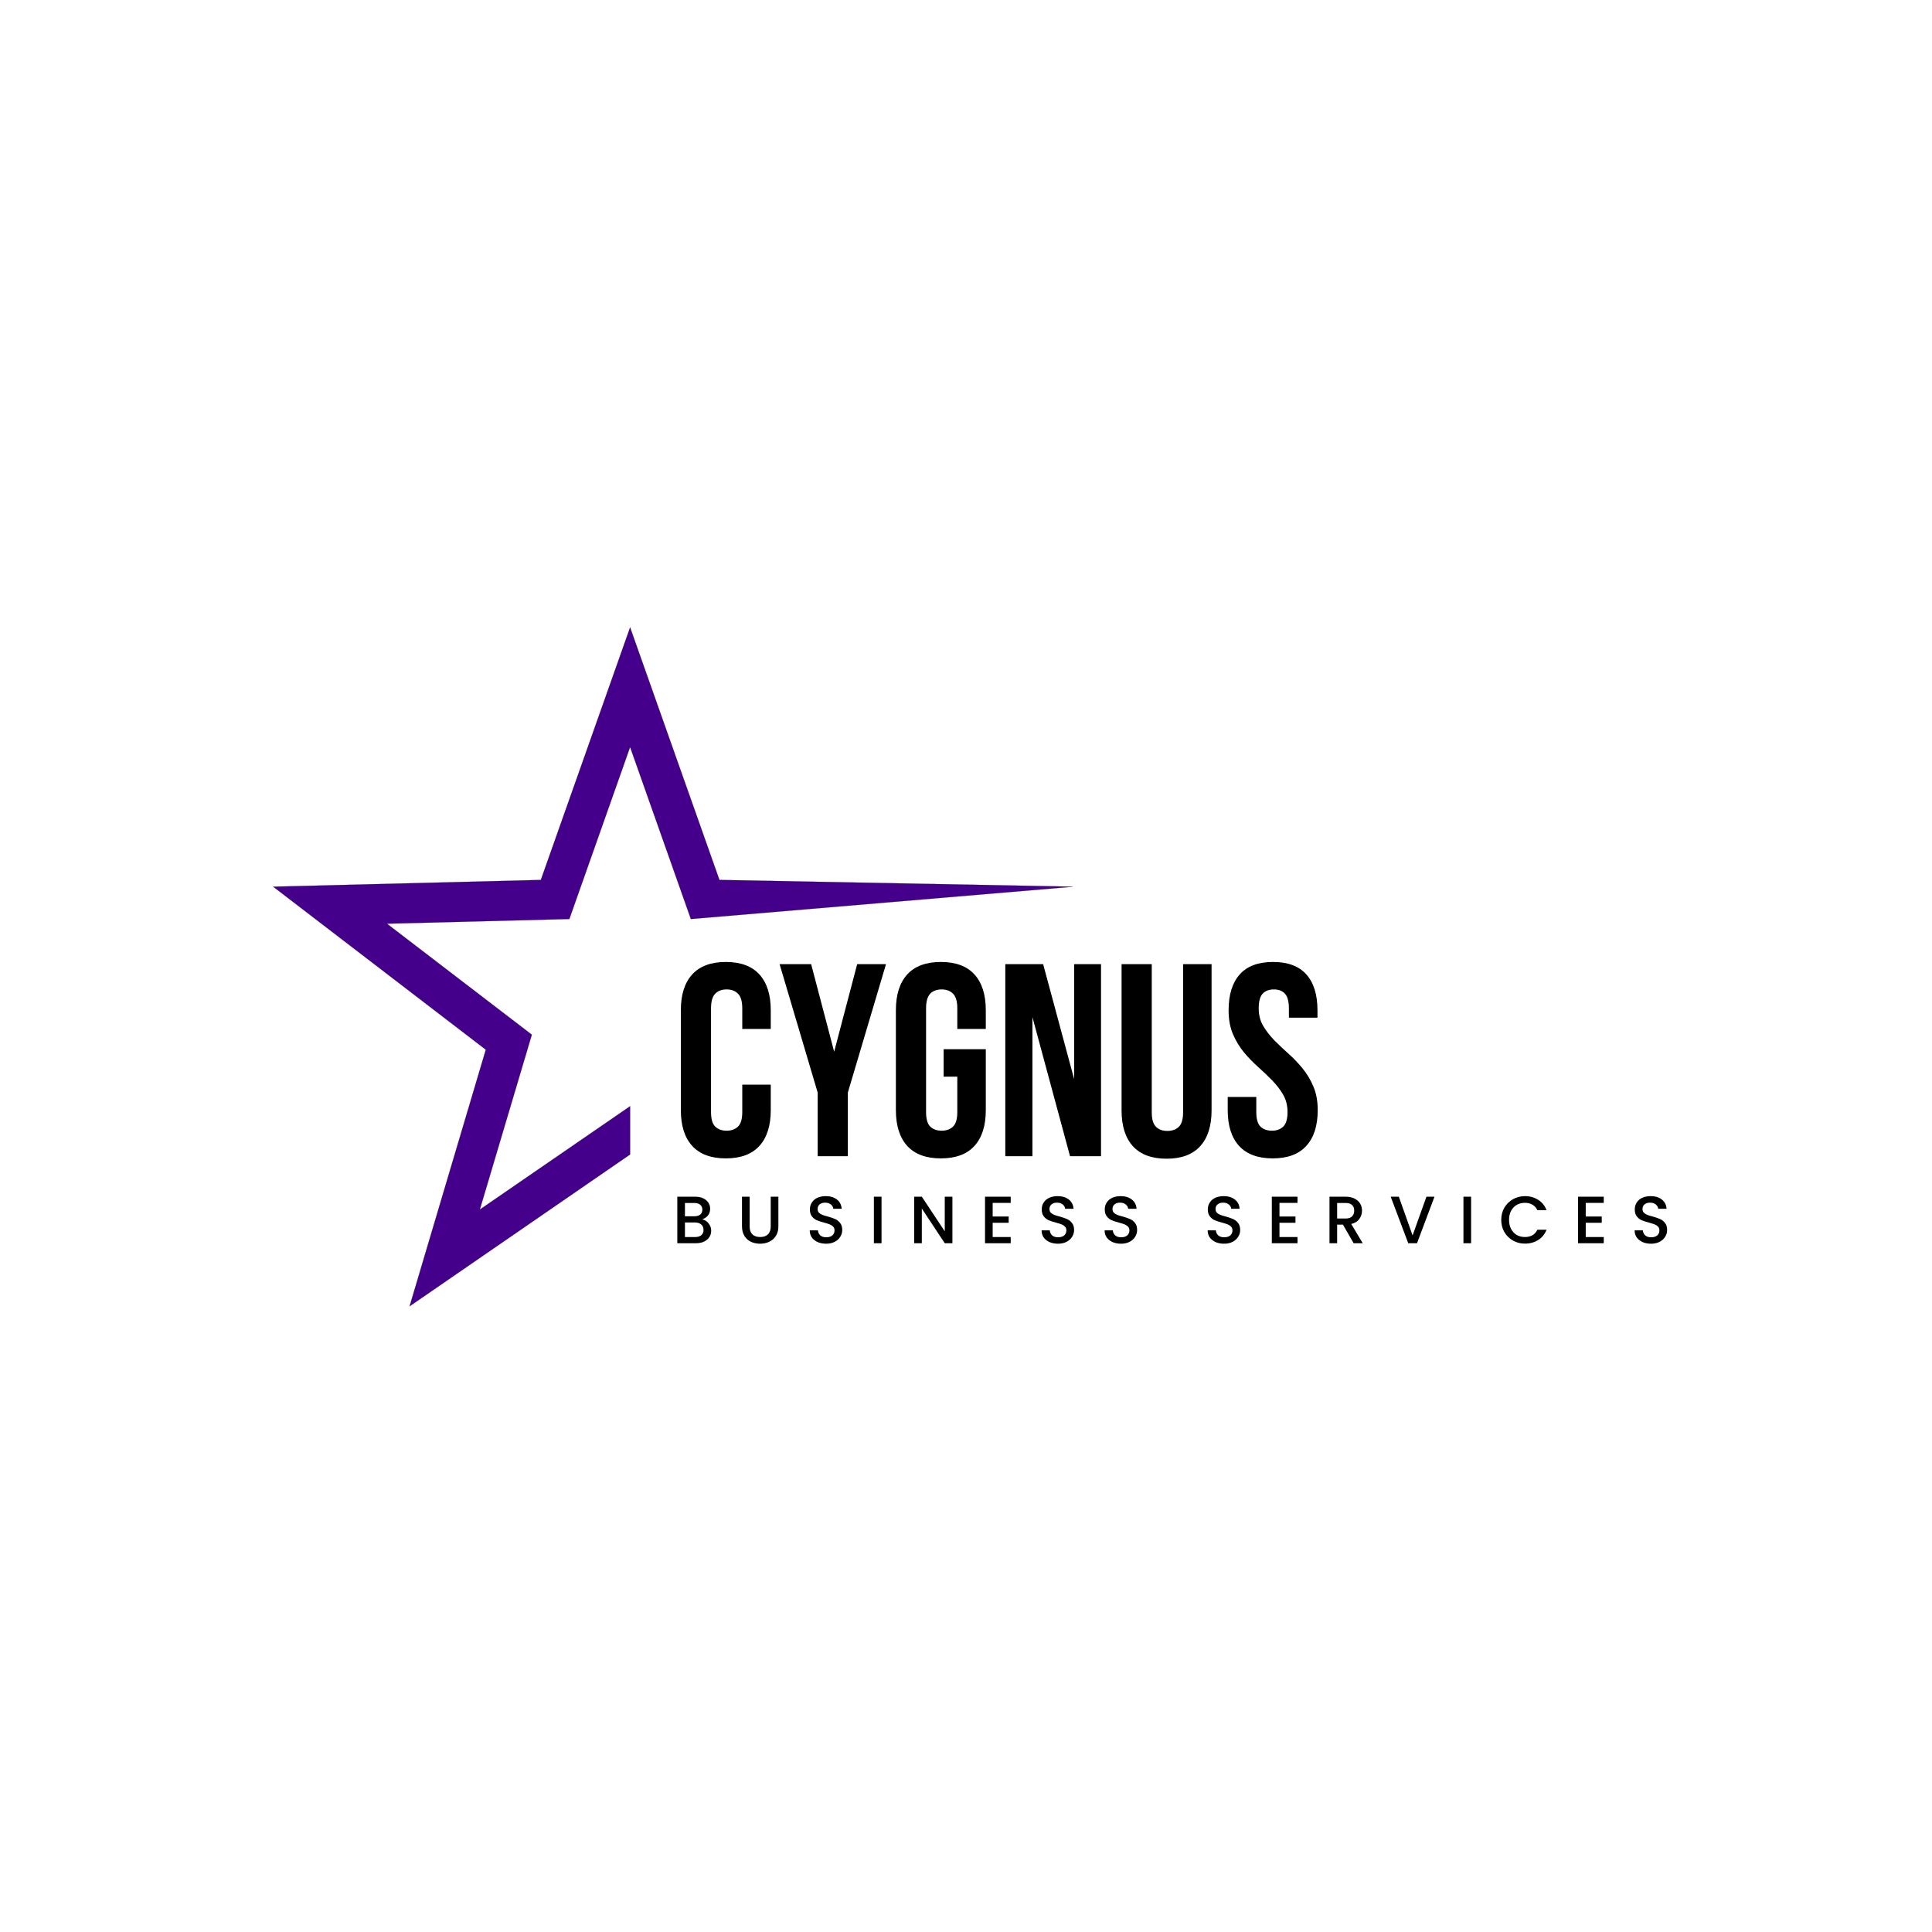
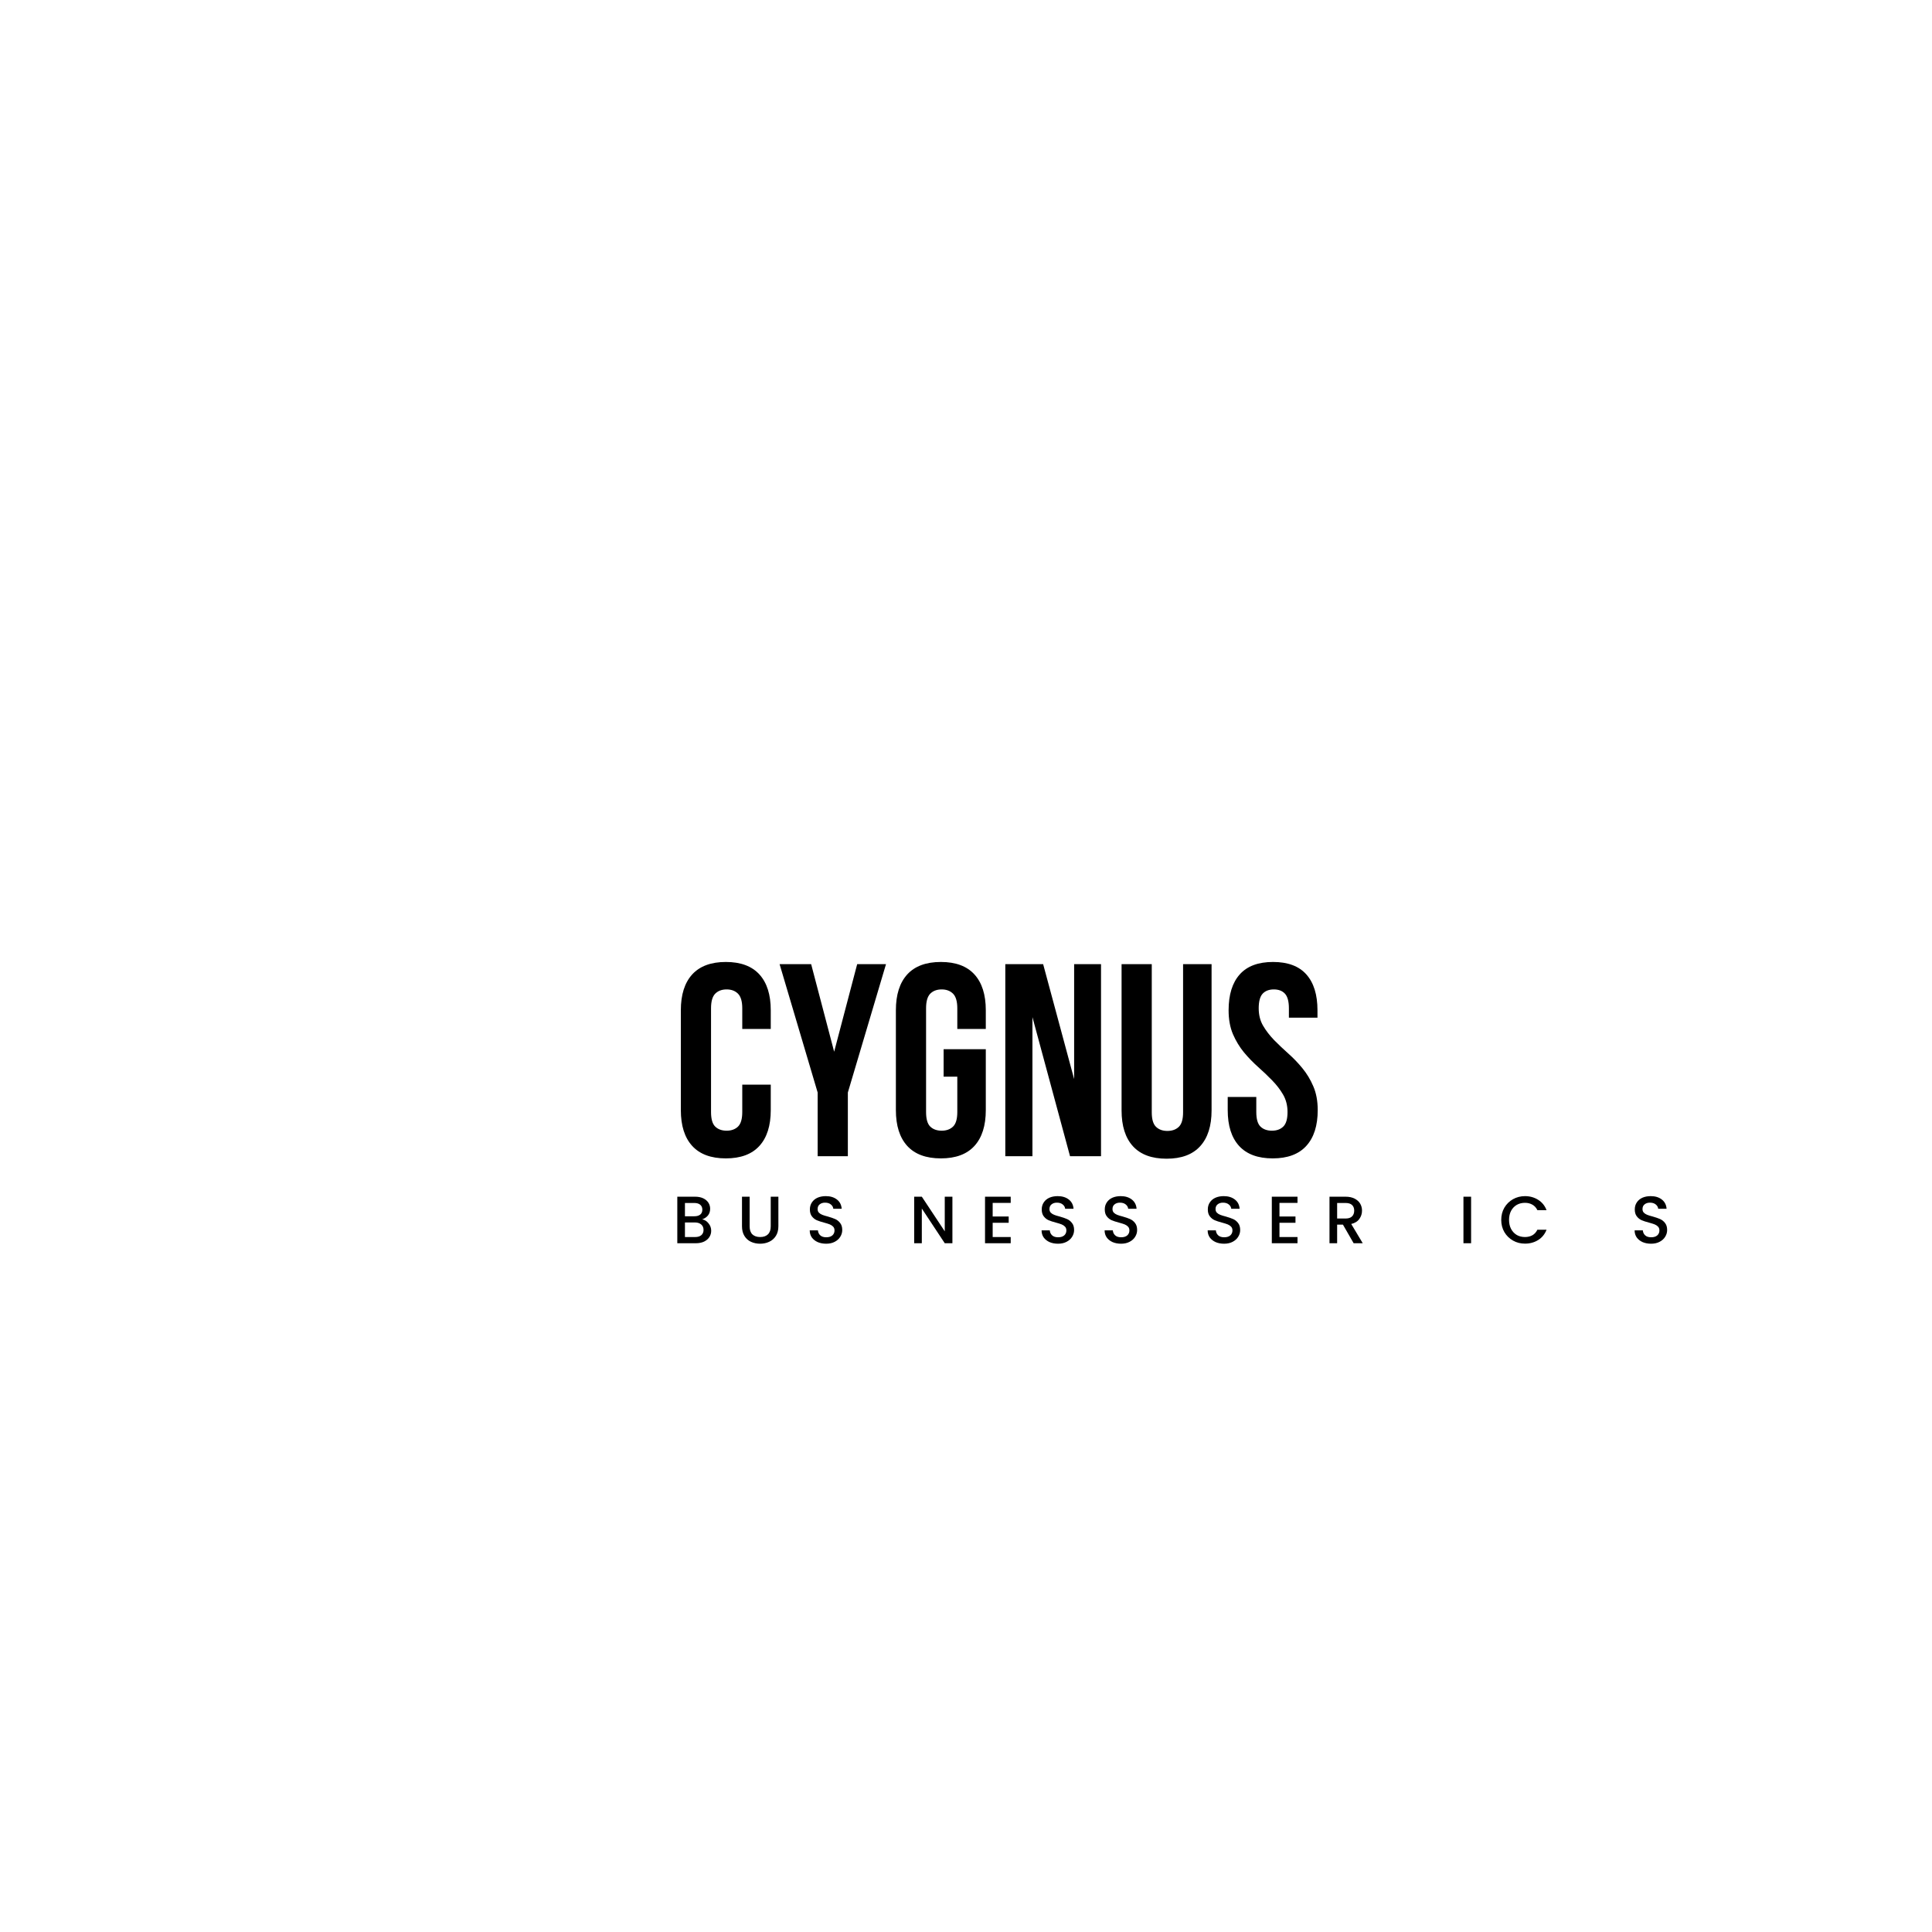
<svg xmlns="http://www.w3.org/2000/svg" width="500" zoomAndPan="magnify" viewBox="0 0 375 375" height="500" preserveAspectRatio="xMidYMid meet" version="1.2">
  <defs>
    <clipPath id="137274144d">
-       <path d="M 52.93 121.633 L 208.18 121.633 L 208.18 253.633 L 52.93 253.633 Z M 52.93 121.633 " />
-     </clipPath>
+       </clipPath>
  </defs>
  <g id="4618957a87">
    <g clip-rule="nonzero" clip-path="url(#137274144d)">
      <path style="fill-rule:nonzero;fill:#44008b;fill-opacity:1;stroke-width:0.198;stroke-linecap:butt;stroke-linejoin:miter;stroke:#000000;stroke-opacity:1;stroke-miterlimit:10;" d="M 933.601 1288.992 L 593.91 1522.892 L 711.31 1127.606 L 383.789 876.509 L 796.085 866.11 L 933.601 477.094 L 1071.209 866.11 L 1616.209 876.509 L 1027.192 926.3 L 933.601 661.389 L 840.01 926.3 L 558.988 933.501 L 782.21 1104.511 L 702.091 1373.891 L 933.601 1214.709 Z M 933.601 1288.992 " transform="matrix(0.126,0,0,0.126,4.669,61.666)" />
    </g>
    <g style="fill:#000000;fill-opacity:1;">
      <g transform="translate(130.495, 224.42)">
        <path style="stroke:none" d="M 19.109 -13.891 L 19.109 -8.953 C 19.109 -5.93 18.375 -3.613 16.906 -2 C 15.438 -0.383 13.266 0.422 10.391 0.422 C 7.516 0.422 5.336 -0.383 3.859 -2 C 2.391 -3.613 1.656 -5.93 1.656 -8.953 L 1.656 -28.328 C 1.656 -31.348 2.391 -33.664 3.859 -35.281 C 5.336 -36.895 7.516 -37.703 10.391 -37.703 C 13.266 -37.703 15.438 -36.895 16.906 -35.281 C 18.375 -33.664 19.109 -31.348 19.109 -28.328 L 19.109 -24.703 L 13.578 -24.703 L 13.578 -28.703 C 13.578 -30.047 13.301 -30.992 12.75 -31.547 C 12.195 -32.098 11.461 -32.375 10.547 -32.375 C 9.617 -32.375 8.879 -32.098 8.328 -31.547 C 7.785 -30.992 7.516 -30.047 7.516 -28.703 L 7.516 -8.578 C 7.516 -7.223 7.785 -6.281 8.328 -5.75 C 8.879 -5.219 9.617 -4.953 10.547 -4.953 C 11.461 -4.953 12.195 -5.219 12.75 -5.75 C 13.301 -6.281 13.578 -7.223 13.578 -8.578 L 13.578 -13.891 Z M 19.109 -13.891 " />
      </g>
    </g>
    <g style="fill:#000000;fill-opacity:1;">
      <g transform="translate(151.098, 224.42)">
        <path style="stroke:none" d="M 7.609 -12.359 L 0.219 -37.281 L 6.344 -37.281 L 10.812 -20.281 L 15.281 -37.281 L 20.875 -37.281 L 13.469 -12.359 L 13.469 0 L 7.609 0 Z M 7.609 -12.359 " />
      </g>
    </g>
    <g style="fill:#000000;fill-opacity:1;">
      <g transform="translate(172.234, 224.42)">
        <path style="stroke:none" d="M 10.922 -20.766 L 19.109 -20.766 L 19.109 -8.953 C 19.109 -5.93 18.375 -3.613 16.906 -2 C 15.438 -0.383 13.266 0.422 10.391 0.422 C 7.516 0.422 5.336 -0.383 3.859 -2 C 2.391 -3.613 1.656 -5.93 1.656 -8.953 L 1.656 -28.328 C 1.656 -31.348 2.391 -33.664 3.859 -35.281 C 5.336 -36.895 7.516 -37.703 10.391 -37.703 C 13.266 -37.703 15.438 -36.895 16.906 -35.281 C 18.375 -33.664 19.109 -31.348 19.109 -28.328 L 19.109 -24.703 L 13.578 -24.703 L 13.578 -28.703 C 13.578 -30.047 13.301 -30.992 12.75 -31.547 C 12.195 -32.098 11.461 -32.375 10.547 -32.375 C 9.617 -32.375 8.879 -32.098 8.328 -31.547 C 7.785 -30.992 7.516 -30.047 7.516 -28.703 L 7.516 -8.578 C 7.516 -7.223 7.785 -6.281 8.328 -5.75 C 8.879 -5.219 9.617 -4.953 10.547 -4.953 C 11.461 -4.953 12.195 -5.219 12.75 -5.75 C 13.301 -6.281 13.578 -7.223 13.578 -8.578 L 13.578 -15.438 L 10.922 -15.438 Z M 10.922 -20.766 " />
      </g>
    </g>
    <g style="fill:#000000;fill-opacity:1;">
      <g transform="translate(193.051, 224.42)">
        <path style="stroke:none" d="M 7.344 -27 L 7.344 0 L 2.078 0 L 2.078 -37.281 L 9.422 -37.281 L 15.438 -14.969 L 15.438 -37.281 L 20.656 -37.281 L 20.656 0 L 14.641 0 Z M 7.344 -27 " />
      </g>
    </g>
    <g style="fill:#000000;fill-opacity:1;">
      <g transform="translate(215.838, 224.42)">
        <path style="stroke:none" d="M 7.719 -37.281 L 7.719 -8.516 C 7.719 -7.172 7.992 -6.234 8.547 -5.703 C 9.098 -5.172 9.832 -4.906 10.75 -4.906 C 11.676 -4.906 12.414 -5.172 12.969 -5.703 C 13.52 -6.234 13.797 -7.172 13.797 -8.516 L 13.797 -37.281 L 19.328 -37.281 L 19.328 -8.891 C 19.328 -5.867 18.586 -3.551 17.109 -1.938 C 15.641 -0.32 13.469 0.484 10.594 0.484 C 7.719 0.484 5.539 -0.32 4.062 -1.938 C 2.594 -3.551 1.859 -5.867 1.859 -8.891 L 1.859 -37.281 Z M 7.719 -37.281 " />
      </g>
    </g>
    <g style="fill:#000000;fill-opacity:1;">
      <g transform="translate(237.08, 224.42)">
        <path style="stroke:none" d="M 1.391 -28.328 C 1.391 -31.348 2.109 -33.664 3.547 -35.281 C 4.984 -36.895 7.141 -37.703 10.016 -37.703 C 12.891 -37.703 15.047 -36.895 16.484 -35.281 C 17.922 -33.664 18.641 -31.348 18.641 -28.328 L 18.641 -26.891 L 13.094 -26.891 L 13.094 -28.703 C 13.094 -30.047 12.836 -30.992 12.328 -31.547 C 11.816 -32.098 11.098 -32.375 10.172 -32.375 C 9.242 -32.375 8.52 -32.098 8 -31.547 C 7.488 -30.992 7.234 -30.047 7.234 -28.703 C 7.234 -27.422 7.52 -26.289 8.094 -25.312 C 8.664 -24.344 9.375 -23.422 10.219 -22.547 C 11.07 -21.68 11.988 -20.812 12.969 -19.938 C 13.945 -19.07 14.859 -18.125 15.703 -17.094 C 16.555 -16.062 17.266 -14.891 17.828 -13.578 C 18.398 -12.266 18.688 -10.723 18.688 -8.953 C 18.688 -5.93 17.945 -3.613 16.469 -2 C 15 -0.383 12.828 0.422 9.953 0.422 C 7.078 0.422 4.898 -0.383 3.422 -2 C 1.953 -3.613 1.219 -5.93 1.219 -8.953 L 1.219 -11.5 L 6.766 -11.5 L 6.766 -8.578 C 6.766 -7.223 7.035 -6.281 7.578 -5.75 C 8.129 -5.219 8.867 -4.953 9.797 -4.953 C 10.723 -4.953 11.457 -5.219 12 -5.75 C 12.551 -6.281 12.828 -7.223 12.828 -8.578 C 12.828 -9.848 12.539 -10.973 11.969 -11.953 C 11.406 -12.93 10.695 -13.852 9.844 -14.719 C 9 -15.594 8.086 -16.461 7.109 -17.328 C 6.129 -18.203 5.211 -19.148 4.359 -20.172 C 3.516 -21.203 2.805 -22.375 2.234 -23.688 C 1.672 -25.008 1.391 -26.555 1.391 -28.328 Z M 1.391 -28.328 " />
      </g>
    </g>
    <g style="fill:#000000;fill-opacity:1;">
      <g transform="translate(130.495, 241.31)">
        <path style="stroke:none" d="M 5.797 -4.641 C 6.285 -4.547 6.695 -4.285 7.031 -3.859 C 7.375 -3.441 7.547 -2.961 7.547 -2.422 C 7.547 -1.961 7.426 -1.551 7.188 -1.188 C 6.945 -0.82 6.602 -0.531 6.156 -0.312 C 5.707 -0.102 5.18 0 4.578 0 L 0.969 0 L 0.969 -9.031 L 4.422 -9.031 C 5.035 -9.031 5.562 -8.926 6 -8.719 C 6.438 -8.508 6.77 -8.227 7 -7.875 C 7.227 -7.52 7.344 -7.129 7.344 -6.703 C 7.344 -6.18 7.203 -5.742 6.922 -5.391 C 6.641 -5.047 6.266 -4.797 5.797 -4.641 Z M 2.453 -5.234 L 4.281 -5.234 C 4.77 -5.234 5.148 -5.344 5.422 -5.562 C 5.691 -5.781 5.828 -6.098 5.828 -6.516 C 5.828 -6.922 5.691 -7.238 5.422 -7.469 C 5.148 -7.695 4.77 -7.812 4.281 -7.812 L 2.453 -7.812 Z M 4.453 -1.203 C 4.953 -1.203 5.344 -1.32 5.625 -1.562 C 5.914 -1.812 6.062 -2.148 6.062 -2.578 C 6.062 -3.023 5.91 -3.379 5.609 -3.641 C 5.305 -3.898 4.906 -4.031 4.406 -4.031 L 2.453 -4.031 L 2.453 -1.203 Z M 4.453 -1.203 " />
      </g>
    </g>
    <g style="fill:#000000;fill-opacity:1;">
      <g transform="translate(143.067, 241.31)">
        <path style="stroke:none" d="M 2.438 -9.031 L 2.438 -3.266 C 2.438 -2.586 2.613 -2.07 2.969 -1.719 C 3.332 -1.375 3.836 -1.203 4.484 -1.203 C 5.129 -1.203 5.629 -1.375 5.984 -1.719 C 6.348 -2.07 6.531 -2.586 6.531 -3.266 L 6.531 -9.031 L 8.016 -9.031 L 8.016 -3.297 C 8.016 -2.555 7.852 -1.93 7.531 -1.422 C 7.207 -0.91 6.773 -0.531 6.234 -0.281 C 5.703 -0.031 5.113 0.094 4.469 0.094 C 3.82 0.094 3.227 -0.031 2.688 -0.281 C 2.156 -0.531 1.734 -0.91 1.422 -1.422 C 1.109 -1.93 0.953 -2.555 0.953 -3.297 L 0.953 -9.031 Z M 2.438 -9.031 " />
      </g>
    </g>
    <g style="fill:#000000;fill-opacity:1;">
      <g transform="translate(156.417, 241.31)">
        <path style="stroke:none" d="M 3.953 0.094 C 3.336 0.094 2.785 -0.008 2.297 -0.219 C 1.816 -0.438 1.438 -0.738 1.156 -1.125 C 0.883 -1.52 0.75 -1.977 0.75 -2.5 L 2.344 -2.5 C 2.375 -2.102 2.523 -1.781 2.797 -1.531 C 3.066 -1.281 3.453 -1.156 3.953 -1.156 C 4.461 -1.156 4.859 -1.273 5.141 -1.516 C 5.422 -1.766 5.562 -2.086 5.562 -2.484 C 5.562 -2.785 5.473 -3.031 5.297 -3.219 C 5.117 -3.406 4.898 -3.551 4.641 -3.656 C 4.379 -3.758 4.016 -3.875 3.547 -4 C 2.953 -4.156 2.473 -4.312 2.109 -4.469 C 1.742 -4.633 1.43 -4.883 1.172 -5.219 C 0.91 -5.551 0.781 -6 0.781 -6.562 C 0.781 -7.082 0.91 -7.535 1.172 -7.922 C 1.43 -8.316 1.789 -8.617 2.25 -8.828 C 2.719 -9.035 3.258 -9.141 3.875 -9.141 C 4.75 -9.141 5.469 -8.922 6.031 -8.484 C 6.594 -8.047 6.898 -7.445 6.953 -6.688 L 5.328 -6.688 C 5.297 -7.02 5.133 -7.301 4.844 -7.531 C 4.562 -7.758 4.188 -7.875 3.719 -7.875 C 3.301 -7.875 2.957 -7.766 2.688 -7.547 C 2.414 -7.336 2.281 -7.031 2.281 -6.625 C 2.281 -6.344 2.363 -6.113 2.531 -5.938 C 2.707 -5.758 2.926 -5.617 3.188 -5.516 C 3.445 -5.41 3.801 -5.301 4.25 -5.188 C 4.844 -5.02 5.328 -4.852 5.703 -4.688 C 6.078 -4.52 6.395 -4.266 6.656 -3.922 C 6.926 -3.586 7.062 -3.133 7.062 -2.562 C 7.062 -2.102 6.938 -1.672 6.688 -1.266 C 6.445 -0.859 6.086 -0.531 5.609 -0.281 C 5.141 -0.031 4.586 0.094 3.953 0.094 Z M 3.953 0.094 " />
      </g>
    </g>
    <g style="fill:#000000;fill-opacity:1;">
      <g transform="translate(168.652, 241.31)">
-         <path style="stroke:none" d="M 2.453 -9.031 L 2.453 0 L 0.969 0 L 0.969 -9.031 Z M 2.453 -9.031 " />
-       </g>
+         </g>
    </g>
    <g style="fill:#000000;fill-opacity:1;">
      <g transform="translate(176.471, 241.31)">
        <path style="stroke:none" d="M 8.391 0 L 6.906 0 L 2.453 -6.734 L 2.453 0 L 0.969 0 L 0.969 -9.031 L 2.453 -9.031 L 6.906 -2.312 L 6.906 -9.031 L 8.391 -9.031 Z M 8.391 0 " />
      </g>
    </g>
    <g style="fill:#000000;fill-opacity:1;">
      <g transform="translate(190.224, 241.31)">
        <path style="stroke:none" d="M 2.453 -7.828 L 2.453 -5.188 L 5.562 -5.188 L 5.562 -3.969 L 2.453 -3.969 L 2.453 -1.203 L 5.953 -1.203 L 5.953 0 L 0.969 0 L 0.969 -9.031 L 5.953 -9.031 L 5.953 -7.828 Z M 2.453 -7.828 " />
      </g>
    </g>
    <g style="fill:#000000;fill-opacity:1;">
      <g transform="translate(201.42, 241.31)">
        <path style="stroke:none" d="M 3.953 0.094 C 3.336 0.094 2.785 -0.008 2.297 -0.219 C 1.816 -0.438 1.438 -0.738 1.156 -1.125 C 0.883 -1.52 0.75 -1.977 0.75 -2.5 L 2.344 -2.5 C 2.375 -2.102 2.523 -1.781 2.797 -1.531 C 3.066 -1.281 3.453 -1.156 3.953 -1.156 C 4.461 -1.156 4.859 -1.273 5.141 -1.516 C 5.422 -1.766 5.562 -2.086 5.562 -2.484 C 5.562 -2.785 5.473 -3.031 5.297 -3.219 C 5.117 -3.406 4.898 -3.551 4.641 -3.656 C 4.379 -3.758 4.016 -3.875 3.547 -4 C 2.953 -4.156 2.473 -4.312 2.109 -4.469 C 1.742 -4.633 1.43 -4.883 1.172 -5.219 C 0.91 -5.551 0.781 -6 0.781 -6.562 C 0.781 -7.082 0.91 -7.535 1.172 -7.922 C 1.43 -8.316 1.789 -8.617 2.25 -8.828 C 2.719 -9.035 3.258 -9.141 3.875 -9.141 C 4.75 -9.141 5.469 -8.922 6.031 -8.484 C 6.594 -8.047 6.898 -7.445 6.953 -6.688 L 5.328 -6.688 C 5.297 -7.02 5.133 -7.301 4.844 -7.531 C 4.562 -7.758 4.188 -7.875 3.719 -7.875 C 3.301 -7.875 2.957 -7.766 2.688 -7.547 C 2.414 -7.336 2.281 -7.031 2.281 -6.625 C 2.281 -6.344 2.363 -6.113 2.531 -5.938 C 2.707 -5.758 2.926 -5.617 3.188 -5.516 C 3.445 -5.41 3.801 -5.301 4.25 -5.188 C 4.844 -5.02 5.328 -4.852 5.703 -4.688 C 6.078 -4.52 6.395 -4.266 6.656 -3.922 C 6.926 -3.586 7.062 -3.133 7.062 -2.562 C 7.062 -2.102 6.938 -1.672 6.688 -1.266 C 6.445 -0.859 6.086 -0.531 5.609 -0.281 C 5.141 -0.031 4.586 0.094 3.953 0.094 Z M 3.953 0.094 " />
      </g>
    </g>
    <g style="fill:#000000;fill-opacity:1;">
      <g transform="translate(213.654, 241.31)">
        <path style="stroke:none" d="M 3.953 0.094 C 3.336 0.094 2.785 -0.008 2.297 -0.219 C 1.816 -0.438 1.438 -0.738 1.156 -1.125 C 0.883 -1.52 0.75 -1.977 0.75 -2.5 L 2.344 -2.5 C 2.375 -2.102 2.523 -1.781 2.797 -1.531 C 3.066 -1.281 3.453 -1.156 3.953 -1.156 C 4.461 -1.156 4.859 -1.273 5.141 -1.516 C 5.422 -1.766 5.562 -2.086 5.562 -2.484 C 5.562 -2.785 5.473 -3.031 5.297 -3.219 C 5.117 -3.406 4.898 -3.551 4.641 -3.656 C 4.379 -3.758 4.016 -3.875 3.547 -4 C 2.953 -4.156 2.473 -4.312 2.109 -4.469 C 1.742 -4.633 1.43 -4.883 1.172 -5.219 C 0.91 -5.551 0.781 -6 0.781 -6.562 C 0.781 -7.082 0.91 -7.535 1.172 -7.922 C 1.43 -8.316 1.789 -8.617 2.25 -8.828 C 2.719 -9.035 3.258 -9.141 3.875 -9.141 C 4.75 -9.141 5.469 -8.922 6.031 -8.484 C 6.594 -8.047 6.898 -7.445 6.953 -6.688 L 5.328 -6.688 C 5.297 -7.02 5.133 -7.301 4.844 -7.531 C 4.562 -7.758 4.188 -7.875 3.719 -7.875 C 3.301 -7.875 2.957 -7.766 2.688 -7.547 C 2.414 -7.336 2.281 -7.031 2.281 -6.625 C 2.281 -6.344 2.363 -6.113 2.531 -5.938 C 2.707 -5.758 2.926 -5.617 3.188 -5.516 C 3.445 -5.41 3.801 -5.301 4.25 -5.188 C 4.844 -5.02 5.328 -4.852 5.703 -4.688 C 6.078 -4.52 6.395 -4.266 6.656 -3.922 C 6.926 -3.586 7.062 -3.133 7.062 -2.562 C 7.062 -2.102 6.938 -1.672 6.688 -1.266 C 6.445 -0.859 6.086 -0.531 5.609 -0.281 C 5.141 -0.031 4.586 0.094 3.953 0.094 Z M 3.953 0.094 " />
      </g>
    </g>
    <g style="fill:#000000;fill-opacity:1;">
      <g transform="translate(225.888, 241.31)">
        <path style="stroke:none" d="" />
      </g>
    </g>
    <g style="fill:#000000;fill-opacity:1;">
      <g transform="translate(233.656, 241.31)">
        <path style="stroke:none" d="M 3.953 0.094 C 3.336 0.094 2.785 -0.008 2.297 -0.219 C 1.816 -0.438 1.438 -0.738 1.156 -1.125 C 0.883 -1.52 0.75 -1.977 0.75 -2.5 L 2.344 -2.5 C 2.375 -2.102 2.523 -1.781 2.797 -1.531 C 3.066 -1.281 3.453 -1.156 3.953 -1.156 C 4.461 -1.156 4.859 -1.273 5.141 -1.516 C 5.422 -1.766 5.562 -2.086 5.562 -2.484 C 5.562 -2.785 5.473 -3.031 5.297 -3.219 C 5.117 -3.406 4.898 -3.551 4.641 -3.656 C 4.379 -3.758 4.016 -3.875 3.547 -4 C 2.953 -4.156 2.473 -4.312 2.109 -4.469 C 1.742 -4.633 1.43 -4.883 1.172 -5.219 C 0.91 -5.551 0.781 -6 0.781 -6.562 C 0.781 -7.082 0.91 -7.535 1.172 -7.922 C 1.43 -8.316 1.789 -8.617 2.25 -8.828 C 2.719 -9.035 3.258 -9.141 3.875 -9.141 C 4.75 -9.141 5.469 -8.922 6.031 -8.484 C 6.594 -8.047 6.898 -7.445 6.953 -6.688 L 5.328 -6.688 C 5.297 -7.02 5.133 -7.301 4.844 -7.531 C 4.562 -7.758 4.188 -7.875 3.719 -7.875 C 3.301 -7.875 2.957 -7.766 2.688 -7.547 C 2.414 -7.336 2.281 -7.031 2.281 -6.625 C 2.281 -6.344 2.363 -6.113 2.531 -5.938 C 2.707 -5.758 2.926 -5.617 3.188 -5.516 C 3.445 -5.41 3.801 -5.301 4.25 -5.188 C 4.844 -5.02 5.328 -4.852 5.703 -4.688 C 6.078 -4.52 6.395 -4.266 6.656 -3.922 C 6.926 -3.586 7.062 -3.133 7.062 -2.562 C 7.062 -2.102 6.938 -1.672 6.688 -1.266 C 6.445 -0.859 6.086 -0.531 5.609 -0.281 C 5.141 -0.031 4.586 0.094 3.953 0.094 Z M 3.953 0.094 " />
      </g>
    </g>
    <g style="fill:#000000;fill-opacity:1;">
      <g transform="translate(245.89, 241.31)">
        <path style="stroke:none" d="M 2.453 -7.828 L 2.453 -5.188 L 5.562 -5.188 L 5.562 -3.969 L 2.453 -3.969 L 2.453 -1.203 L 5.953 -1.203 L 5.953 0 L 0.969 0 L 0.969 -9.031 L 5.953 -9.031 L 5.953 -7.828 Z M 2.453 -7.828 " />
      </g>
    </g>
    <g style="fill:#000000;fill-opacity:1;">
      <g transform="translate(257.085, 241.31)">
        <path style="stroke:none" d="M 5.656 0 L 3.578 -3.609 L 2.453 -3.609 L 2.453 0 L 0.969 0 L 0.969 -9.031 L 4.094 -9.031 C 4.781 -9.031 5.363 -8.906 5.844 -8.656 C 6.32 -8.414 6.68 -8.094 6.922 -7.688 C 7.16 -7.281 7.281 -6.828 7.281 -6.328 C 7.281 -5.734 7.109 -5.195 6.766 -4.719 C 6.43 -4.238 5.906 -3.91 5.188 -3.734 L 7.422 0 Z M 2.453 -4.797 L 4.094 -4.797 C 4.645 -4.797 5.062 -4.93 5.344 -5.203 C 5.625 -5.484 5.766 -5.859 5.766 -6.328 C 5.766 -6.797 5.625 -7.16 5.344 -7.422 C 5.07 -7.68 4.656 -7.812 4.094 -7.812 L 2.453 -7.812 Z M 2.453 -4.797 " />
      </g>
    </g>
    <g style="fill:#000000;fill-opacity:1;">
      <g transform="translate(269.683, 241.31)">
-         <path style="stroke:none" d="M 8.75 -9.031 L 5.359 0 L 3.656 0 L 0.25 -9.031 L 1.828 -9.031 L 4.5 -1.516 L 7.188 -9.031 Z M 8.75 -9.031 " />
-       </g>
+         </g>
    </g>
    <g style="fill:#000000;fill-opacity:1;">
      <g transform="translate(283.086, 241.31)">
        <path style="stroke:none" d="M 2.453 -9.031 L 2.453 0 L 0.969 0 L 0.969 -9.031 Z M 2.453 -9.031 " />
      </g>
    </g>
    <g style="fill:#000000;fill-opacity:1;">
      <g transform="translate(290.905, 241.31)">
        <path style="stroke:none" d="M 0.484 -4.531 C 0.484 -5.414 0.688 -6.207 1.094 -6.906 C 1.508 -7.602 2.066 -8.148 2.766 -8.547 C 3.473 -8.941 4.25 -9.141 5.094 -9.141 C 6.051 -9.141 6.906 -8.898 7.656 -8.422 C 8.406 -7.953 8.945 -7.285 9.281 -6.422 L 7.5 -6.422 C 7.27 -6.898 6.945 -7.254 6.531 -7.484 C 6.113 -7.723 5.633 -7.844 5.094 -7.844 C 4.488 -7.844 3.953 -7.707 3.484 -7.438 C 3.023 -7.164 2.66 -6.781 2.391 -6.281 C 2.129 -5.781 2 -5.195 2 -4.531 C 2 -3.863 2.129 -3.281 2.391 -2.781 C 2.66 -2.281 3.023 -1.891 3.484 -1.609 C 3.953 -1.336 4.488 -1.203 5.094 -1.203 C 5.633 -1.203 6.113 -1.316 6.531 -1.547 C 6.945 -1.785 7.27 -2.145 7.5 -2.625 L 9.281 -2.625 C 8.945 -1.758 8.406 -1.094 7.656 -0.625 C 6.906 -0.156 6.051 0.078 5.094 0.078 C 4.238 0.078 3.461 -0.117 2.766 -0.516 C 2.066 -0.91 1.508 -1.457 1.094 -2.156 C 0.688 -2.852 0.484 -3.645 0.484 -4.531 Z M 0.484 -4.531 " />
      </g>
    </g>
    <g style="fill:#000000;fill-opacity:1;">
      <g transform="translate(305.334, 241.31)">
-         <path style="stroke:none" d="M 2.453 -7.828 L 2.453 -5.188 L 5.562 -5.188 L 5.562 -3.969 L 2.453 -3.969 L 2.453 -1.203 L 5.953 -1.203 L 5.953 0 L 0.969 0 L 0.969 -9.031 L 5.953 -9.031 L 5.953 -7.828 Z M 2.453 -7.828 " />
-       </g>
+         </g>
    </g>
    <g style="fill:#000000;fill-opacity:1;">
      <g transform="translate(316.529, 241.31)">
        <path style="stroke:none" d="M 3.953 0.094 C 3.336 0.094 2.785 -0.008 2.297 -0.219 C 1.816 -0.438 1.438 -0.738 1.156 -1.125 C 0.883 -1.52 0.75 -1.977 0.75 -2.5 L 2.344 -2.5 C 2.375 -2.102 2.523 -1.781 2.797 -1.531 C 3.066 -1.281 3.453 -1.156 3.953 -1.156 C 4.461 -1.156 4.859 -1.273 5.141 -1.516 C 5.422 -1.766 5.562 -2.086 5.562 -2.484 C 5.562 -2.785 5.473 -3.031 5.297 -3.219 C 5.117 -3.406 4.898 -3.551 4.641 -3.656 C 4.379 -3.758 4.016 -3.875 3.547 -4 C 2.953 -4.156 2.473 -4.312 2.109 -4.469 C 1.742 -4.633 1.43 -4.883 1.172 -5.219 C 0.91 -5.551 0.781 -6 0.781 -6.562 C 0.781 -7.082 0.91 -7.535 1.172 -7.922 C 1.43 -8.316 1.789 -8.617 2.25 -8.828 C 2.719 -9.035 3.258 -9.141 3.875 -9.141 C 4.75 -9.141 5.469 -8.922 6.031 -8.484 C 6.594 -8.047 6.898 -7.445 6.953 -6.688 L 5.328 -6.688 C 5.297 -7.02 5.133 -7.301 4.844 -7.531 C 4.562 -7.758 4.188 -7.875 3.719 -7.875 C 3.301 -7.875 2.957 -7.766 2.688 -7.547 C 2.414 -7.336 2.281 -7.031 2.281 -6.625 C 2.281 -6.344 2.363 -6.113 2.531 -5.938 C 2.707 -5.758 2.926 -5.617 3.188 -5.516 C 3.445 -5.41 3.801 -5.301 4.25 -5.188 C 4.844 -5.02 5.328 -4.852 5.703 -4.688 C 6.078 -4.52 6.395 -4.266 6.656 -3.922 C 6.926 -3.586 7.062 -3.133 7.062 -2.562 C 7.062 -2.102 6.938 -1.672 6.688 -1.266 C 6.445 -0.859 6.086 -0.531 5.609 -0.281 C 5.141 -0.031 4.586 0.094 3.953 0.094 Z M 3.953 0.094 " />
      </g>
    </g>
  </g>
</svg>